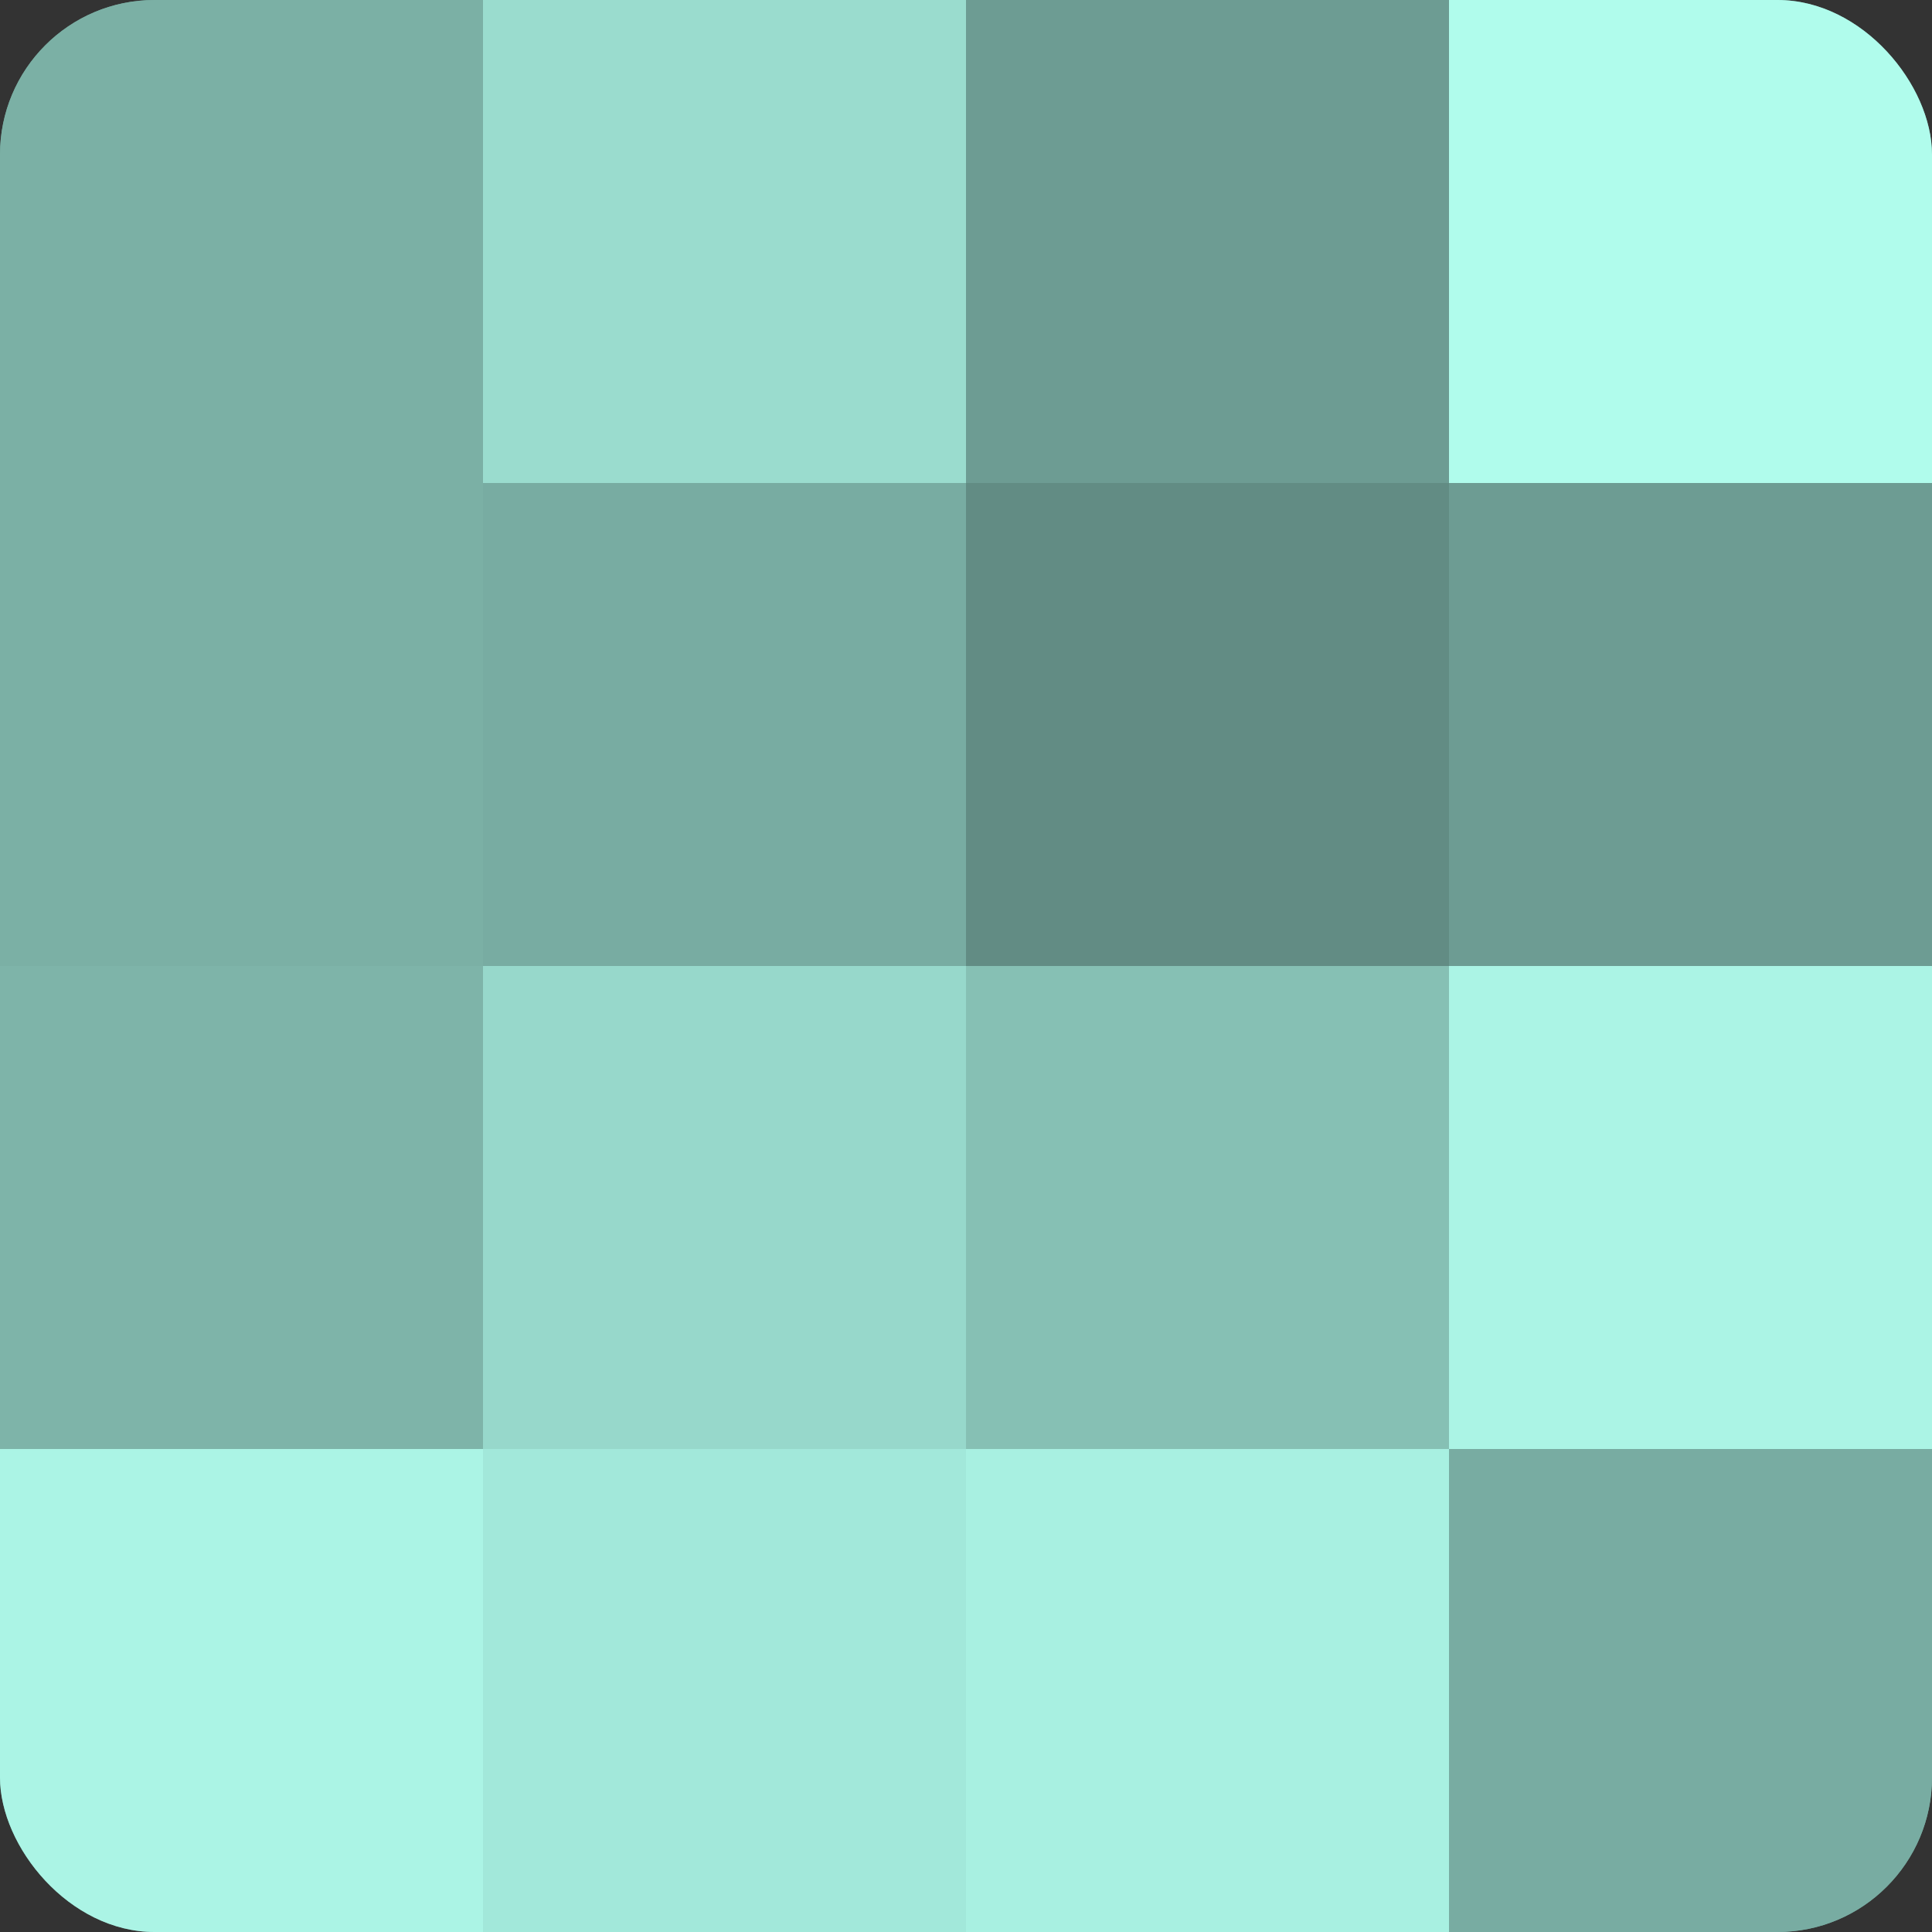
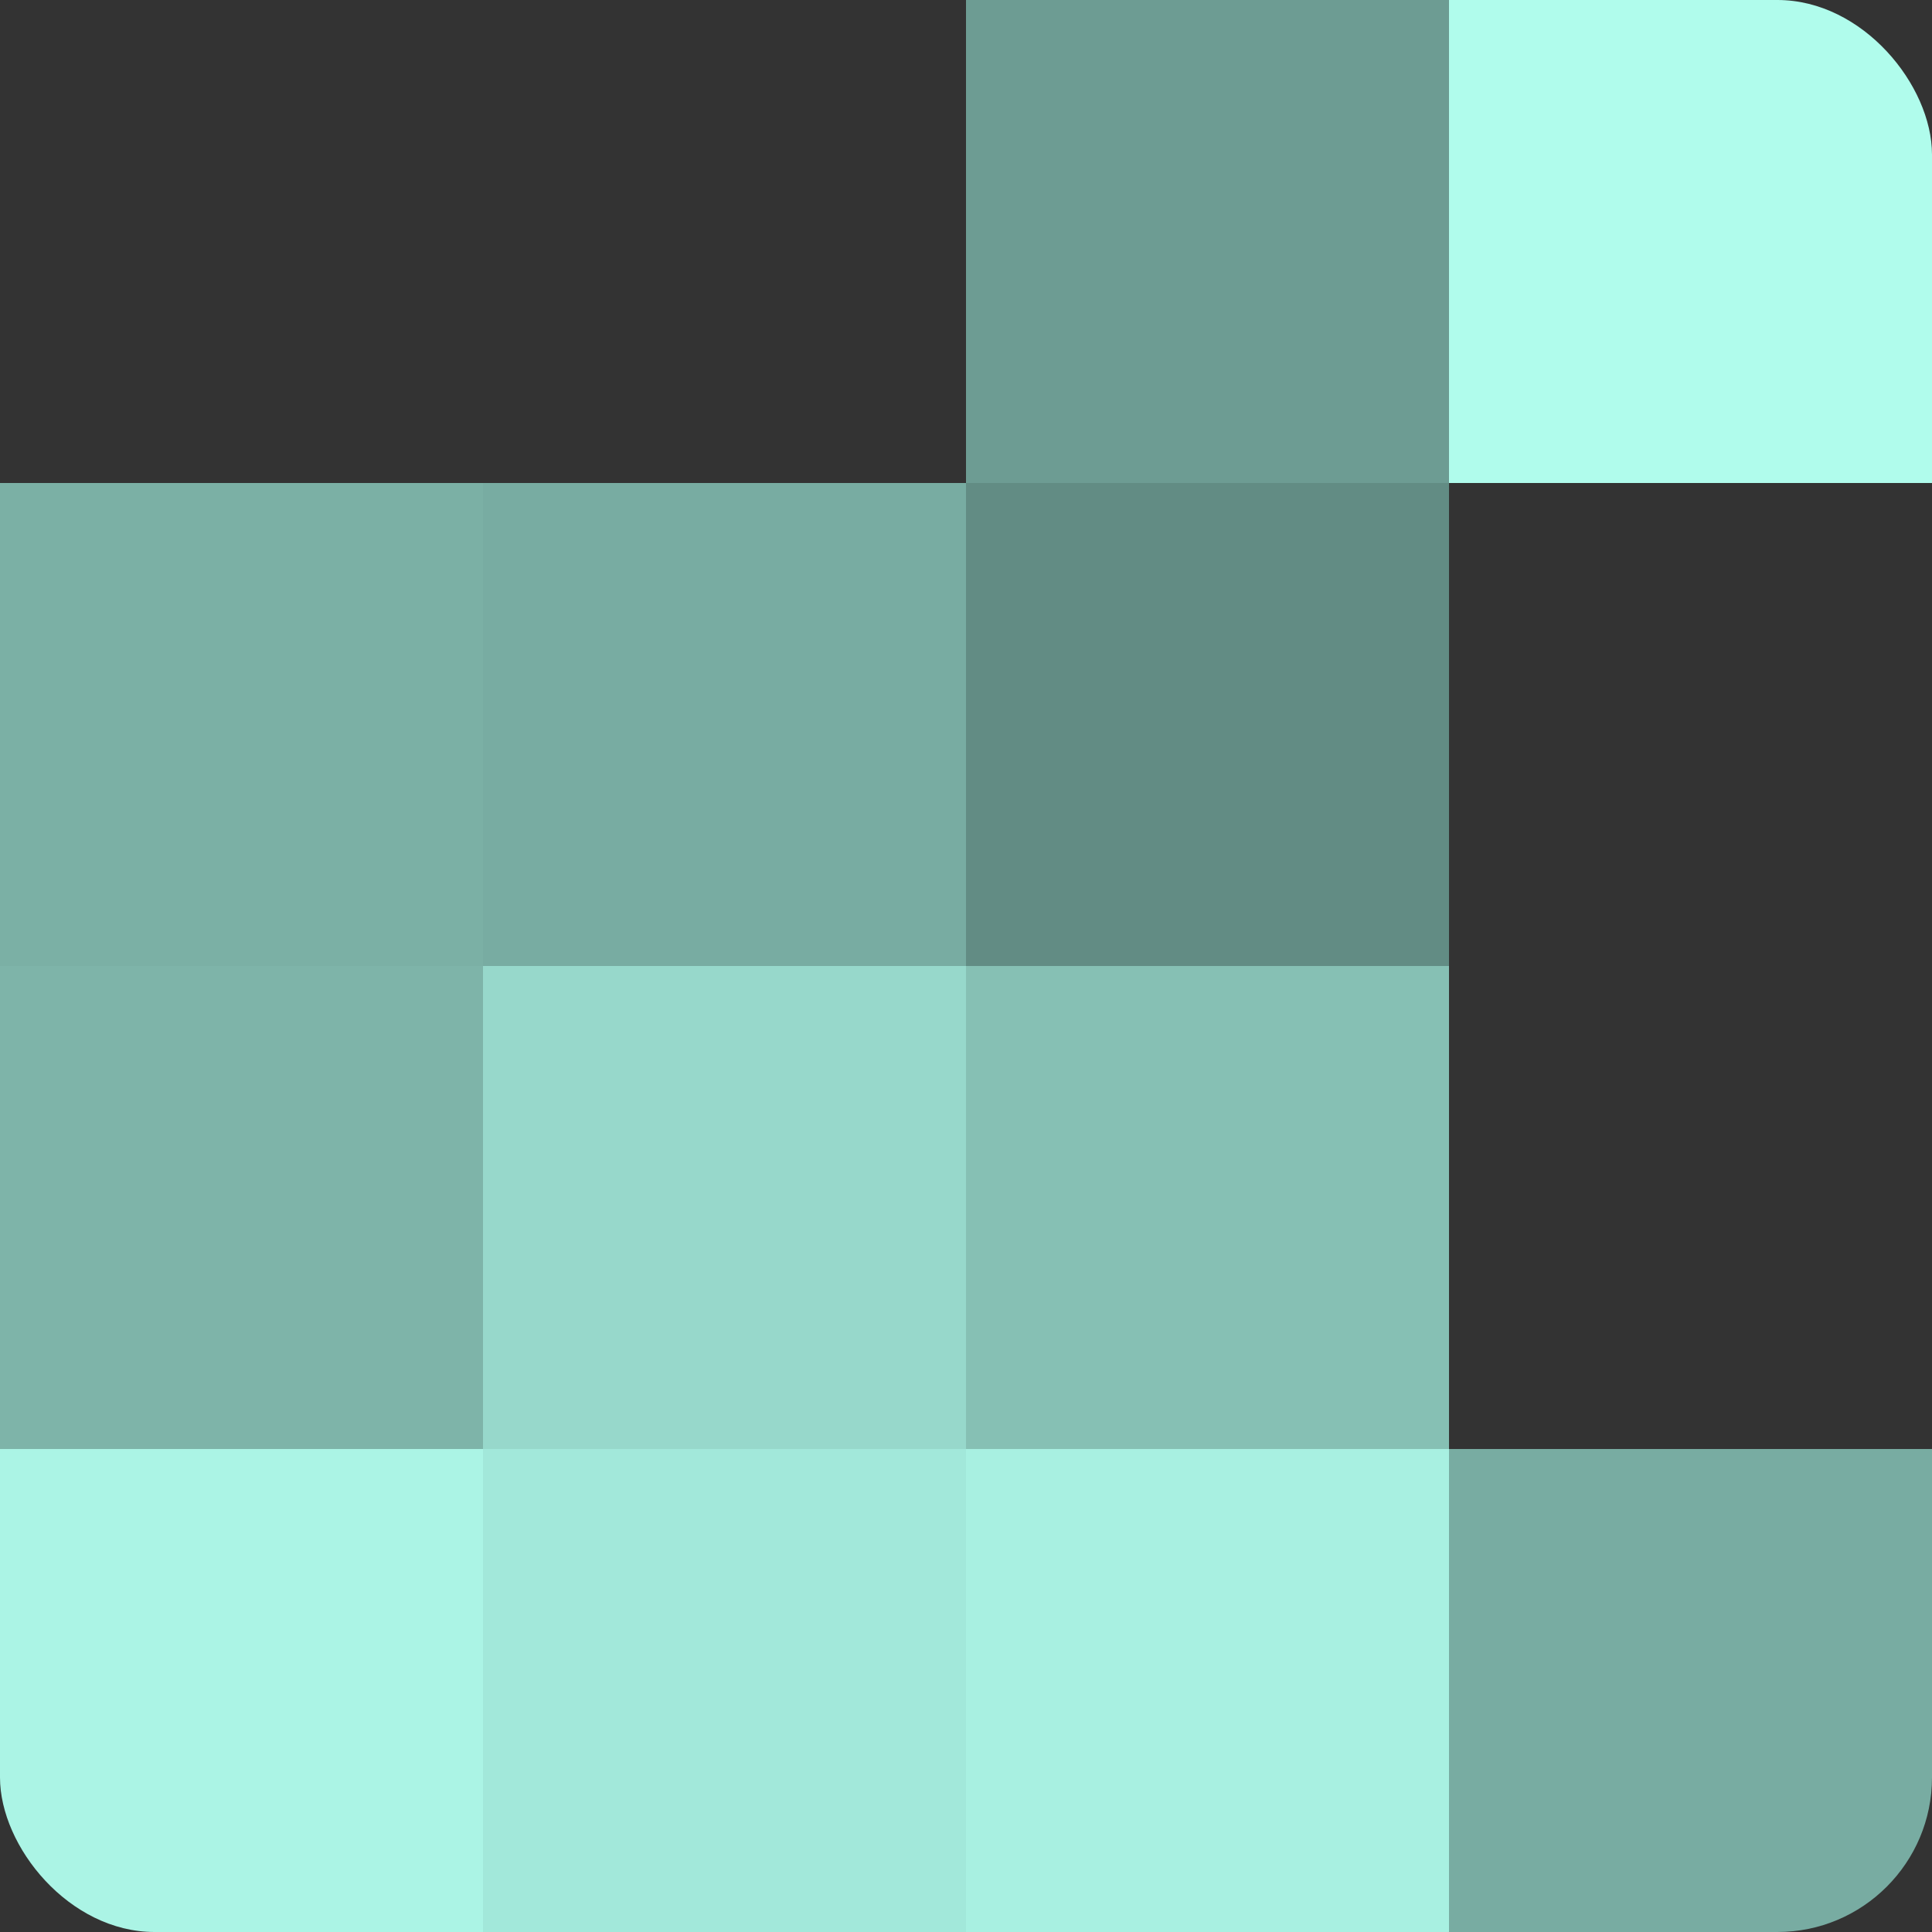
<svg xmlns="http://www.w3.org/2000/svg" width="60" height="60" viewBox="0 0 100 100" preserveAspectRatio="xMidYMid meet">
  <rect x="0" y="0" width="100" height="100" fill="#333333" stroke="none" />
  <defs>
    <clipPath id="c" width="100" height="100">
      <rect width="100" height="100" rx="8" ry="8" />
    </clipPath>
  </defs>
  <g clip-path="url(#c)">
-     <rect width="100" height="100" fill="#70a096" />
-     <rect width="25" height="25" fill="#7bb0a5" />
    <rect y="25" width="25" height="25" fill="#7bb0a5" />
    <rect y="50" width="25" height="25" fill="#7eb4a9" />
    <rect y="75" width="25" height="25" fill="#abf4e5" />
-     <rect x="25" width="25" height="25" fill="#9adcce" />
    <rect x="25" y="25" width="25" height="25" fill="#78aca2" />
    <rect x="25" y="50" width="25" height="25" fill="#97d8cb" />
    <rect x="25" y="75" width="25" height="25" fill="#a2e8da" />
    <rect x="50" width="25" height="25" fill="#6d9c93" />
    <rect x="50" y="25" width="25" height="25" fill="#628c84" />
    <rect x="50" y="50" width="25" height="25" fill="#86c0b4" />
    <rect x="50" y="75" width="25" height="25" fill="#a8f0e1" />
    <rect x="75" width="25" height="25" fill="#b0fcec" />
-     <rect x="75" y="25" width="25" height="25" fill="#6d9c93" />
-     <rect x="75" y="50" width="25" height="25" fill="#abf4e5" />
    <rect x="75" y="75" width="25" height="25" fill="#78aca2" />
  </g>
</svg>